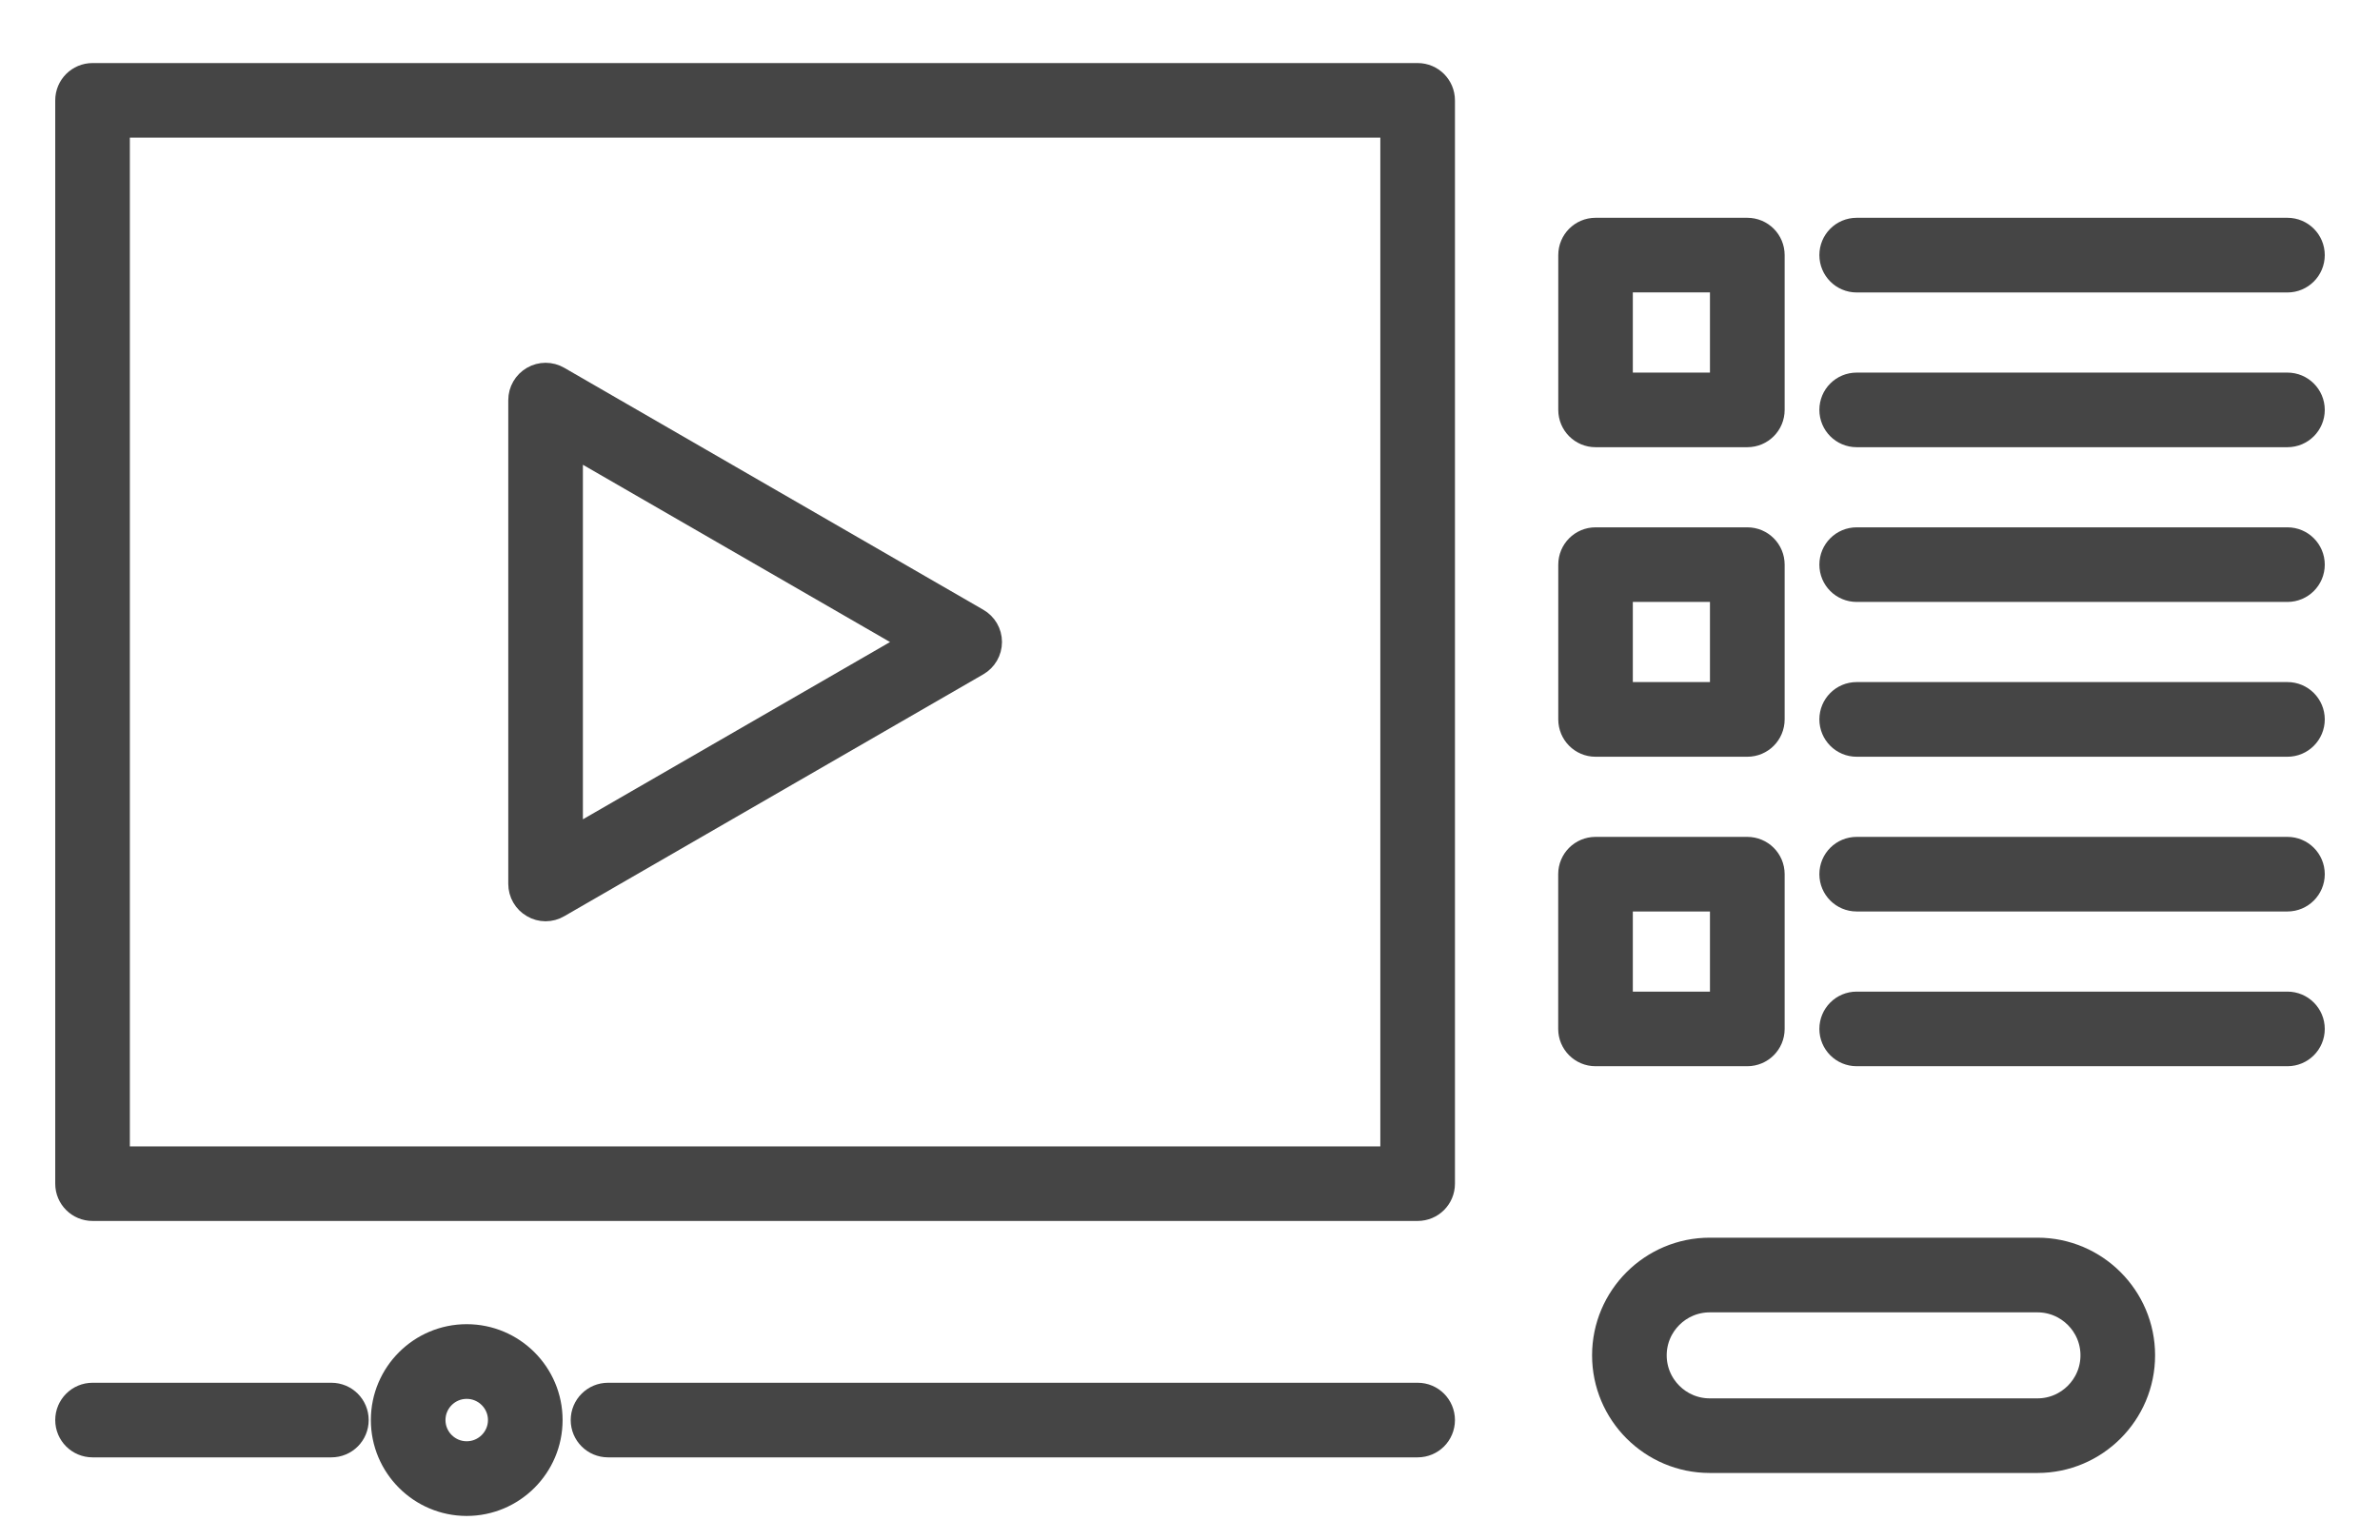
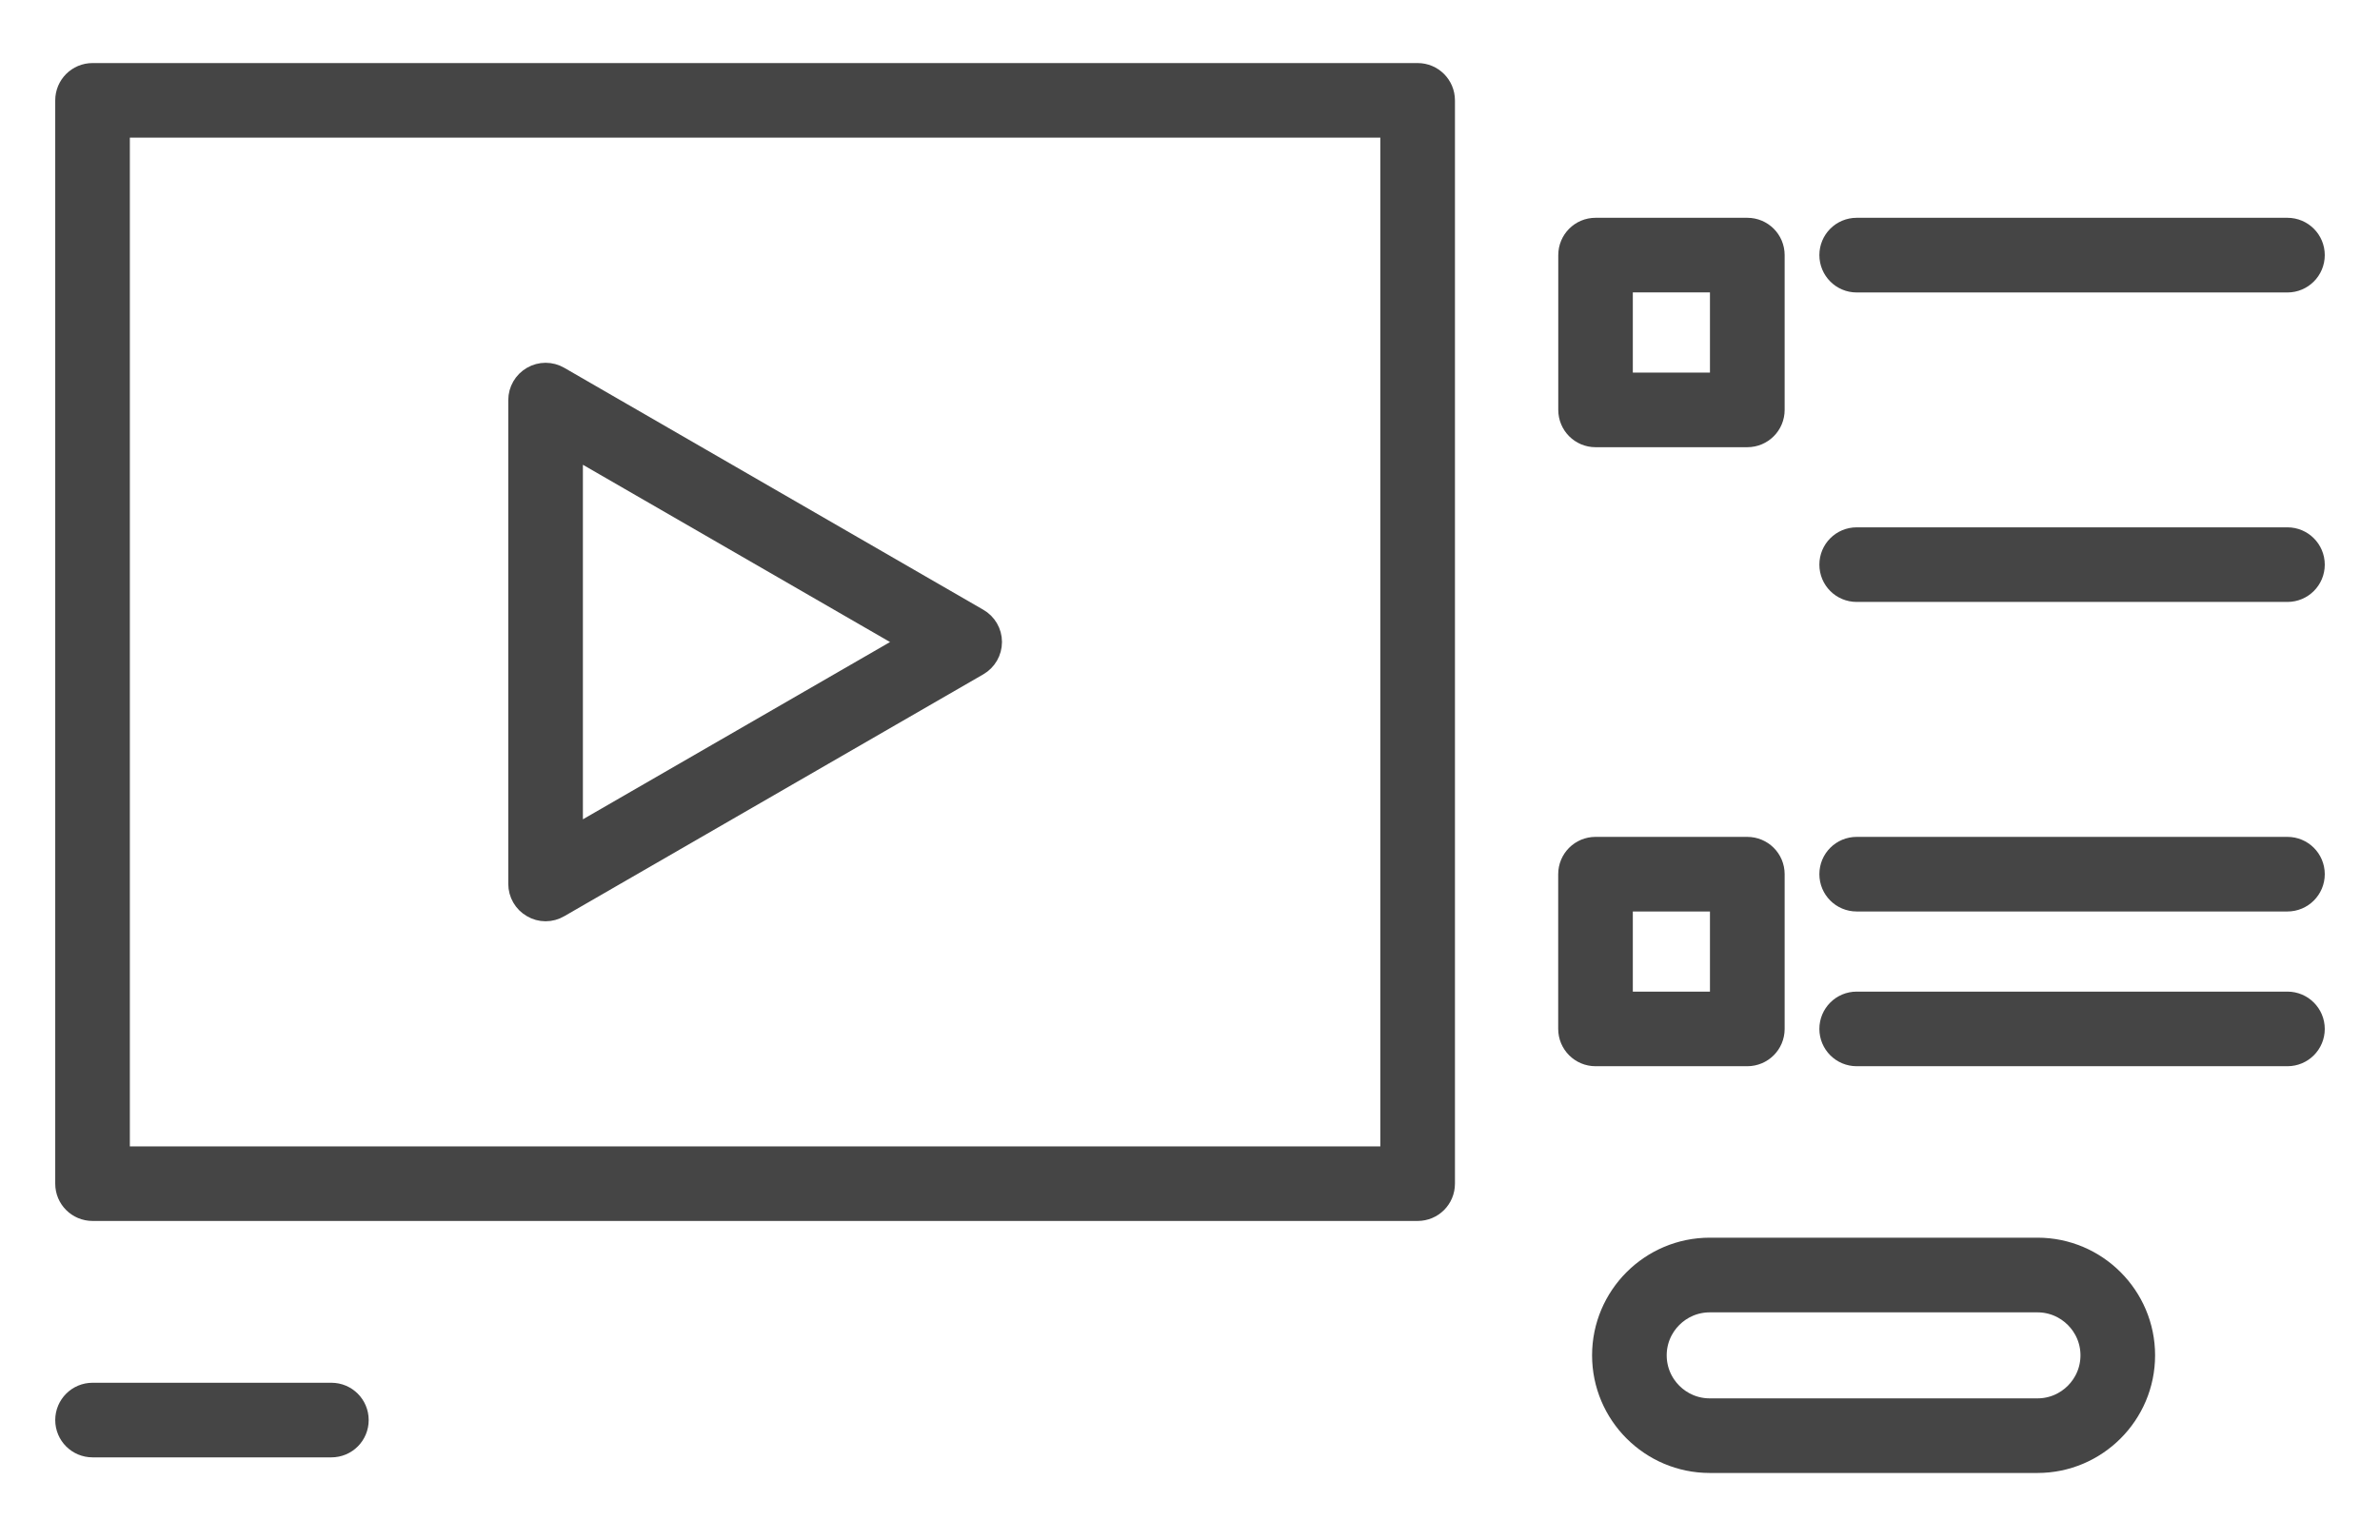
<svg xmlns="http://www.w3.org/2000/svg" width="34px" height="22px" viewBox="0 0 34 22" version="1.1">
  <title>DB6708AC-C117-454F-82B6-D6305769F2E0</title>
  <desc>Created with sketchtool.</desc>
  <defs />
  <g id="Welcome" stroke="none" stroke-width="1" fill="none" fill-rule="evenodd">
    <g id="ReQtest-CTA-new-Copy-2" transform="translate(-820, -448)">
      <g id="Group-75" transform="translate(821, 444)">
        <rect id="Rectangle-33-Copy-5" x="0" y="0" width="32" height="32" />
        <g id="Group-3" transform="translate(0, 5)" fill="#454545" fill-rule="nonzero" stroke="#454545" stroke-width="0.5">
          <path d="M0.322,16.196 L19.252,16.196 C19.409,16.196 19.535,16.07 19.535,15.914 L19.535,0.434 C19.535,0.278 19.409,0.151 19.252,0.151 L0.322,0.151 C0.166,0.151 0.039,0.277 0.039,0.434 L0.039,15.914 C0.039,16.07 0.166,16.196 0.322,16.196 Z M0.605,0.717 L18.969,0.717 L18.969,15.631 L0.605,15.631 L0.605,0.717 Z" id="Shape" />
-           <path d="M19.253,19.008 L7.686,19.008 C7.53,19.008 7.403,19.135 7.403,19.291 C7.403,19.448 7.53,19.574 7.686,19.574 L19.252,19.574 C19.409,19.574 19.535,19.448 19.535,19.291 C19.535,19.135 19.409,19.008 19.253,19.008 Z" id="Shape" />
          <path d="M0.322,19.574 L3.734,19.574 C3.891,19.574 4.017,19.448 4.017,19.291 C4.017,19.135 3.891,19.008 3.734,19.008 L0.322,19.008 C0.166,19.008 0.039,19.135 0.039,19.291 C0.039,19.448 0.166,19.574 0.322,19.574 Z" id="Shape" />
          <path d="M12.922,7.929 L6.936,4.472 C6.848,4.421 6.74,4.421 6.653,4.472 C6.565,4.523 6.511,4.616 6.511,4.717 L6.511,11.63 C6.511,11.731 6.565,11.825 6.653,11.875 C6.696,11.901 6.745,11.914 6.794,11.914 C6.843,11.914 6.892,11.901 6.936,11.875 L12.922,8.419 C13.01,8.368 13.064,8.275 13.064,8.173 C13.064,8.072 13.01,7.979 12.922,7.929 Z M7.077,11.14 L7.077,5.208 L12.215,8.174 L7.077,11.14 Z" id="Shape" />
          <path d="M25.241,2.645 C25.241,2.801 25.367,2.929 25.524,2.929 L31.678,2.929 C31.834,2.929 31.961,2.802 31.961,2.645 C31.961,2.489 31.834,2.362 31.678,2.362 L25.524,2.362 C25.367,2.362 25.241,2.489 25.241,2.645 Z" id="Shape" />
-           <path d="M31.678,4.574 L25.524,4.574 C25.367,4.574 25.241,4.7 25.241,4.857 C25.241,5.013 25.367,5.14 25.524,5.14 L31.678,5.14 C31.834,5.14 31.961,5.013 31.961,4.857 C31.961,4.701 31.834,4.574 31.678,4.574 Z" id="Shape" />
          <path d="M31.678,6.785 L25.524,6.785 C25.367,6.785 25.241,6.912 25.241,7.068 C25.241,7.225 25.367,7.351 25.524,7.351 L31.678,7.351 C31.834,7.351 31.961,7.225 31.961,7.068 C31.961,6.912 31.834,6.785 31.678,6.785 Z" id="Shape" />
-           <path d="M31.678,8.996 L25.524,8.996 C25.367,8.996 25.241,9.123 25.241,9.279 C25.241,9.436 25.367,9.563 25.524,9.563 L31.678,9.563 C31.834,9.563 31.961,9.436 31.961,9.279 C31.961,9.123 31.834,8.996 31.678,8.996 Z" id="Shape" />
          <path d="M31.678,11.208 L25.524,11.208 C25.367,11.208 25.241,11.334 25.241,11.491 C25.241,11.647 25.367,11.774 25.524,11.774 L31.678,11.774 C31.834,11.774 31.961,11.647 31.961,11.491 C31.961,11.334 31.834,11.208 31.678,11.208 Z" id="Shape" />
          <path d="M31.678,13.419 L25.524,13.419 C25.367,13.419 25.241,13.546 25.241,13.702 C25.241,13.858 25.367,13.985 25.524,13.985 L31.678,13.985 C31.834,13.985 31.961,13.859 31.961,13.702 C31.961,13.546 31.834,13.419 31.678,13.419 Z" id="Shape" />
          <path d="M21.793,5.14 L23.962,5.14 C24.119,5.14 24.245,5.013 24.245,4.857 L24.245,2.645 C24.245,2.489 24.119,2.362 23.962,2.362 L21.793,2.362 C21.637,2.362 21.511,2.489 21.511,2.645 L21.511,4.857 C21.511,5.013 21.637,5.14 21.793,5.14 Z M22.076,2.928 L23.678,2.928 L23.678,4.574 L22.076,4.574 L22.076,2.928 Z" id="Shape" />
-           <path d="M21.793,9.563 L23.962,9.563 C24.119,9.563 24.245,9.436 24.245,9.279 L24.245,7.068 C24.245,6.912 24.119,6.785 23.962,6.785 L21.793,6.785 C21.637,6.785 21.511,6.912 21.511,7.068 L21.511,9.279 C21.511,9.436 21.637,9.563 21.793,9.563 Z M22.076,7.351 L23.678,7.351 L23.678,8.996 L22.076,8.996 L22.076,7.351 Z" id="Shape" />
          <path d="M24.245,13.702 L24.245,11.491 C24.245,11.334 24.118,11.208 23.961,11.208 L21.793,11.208 C21.637,11.208 21.51,11.334 21.51,11.491 L21.51,13.702 C21.51,13.858 21.637,13.985 21.793,13.985 L23.961,13.985 C24.118,13.985 24.245,13.859 24.245,13.702 Z M23.678,13.419 L22.076,13.419 L22.076,11.774 L23.678,11.774 L23.678,13.419 Z" id="Shape" />
          <path d="M28.107,19.797 C28.895,19.797 29.537,19.155 29.537,18.366 C29.537,17.577 28.895,16.935 28.107,16.935 L23.425,16.935 C22.636,16.935 21.994,17.577 21.994,18.366 C21.994,19.155 22.636,19.797 23.425,19.797 L28.107,19.797 Z M22.56,18.366 C22.56,17.89 22.948,17.502 23.425,17.502 L28.107,17.502 C28.583,17.502 28.971,17.89 28.971,18.366 C28.971,18.843 28.583,19.231 28.107,19.231 L23.425,19.231 C22.948,19.231 22.56,18.843 22.56,18.366 Z" id="Shape" />
-           <path d="M4.548,19.291 C4.548,19.908 5.05,20.411 5.667,20.411 C6.285,20.411 6.787,19.908 6.787,19.291 C6.787,18.673 6.285,18.171 5.667,18.171 C5.05,18.171 4.548,18.673 4.548,19.291 Z M6.221,19.291 C6.221,19.596 5.972,19.844 5.667,19.844 C5.362,19.844 5.114,19.596 5.114,19.291 C5.114,18.986 5.362,18.738 5.667,18.738 C5.972,18.738 6.221,18.986 6.221,19.291 Z" id="Shape" />
        </g>
      </g>
    </g>
  </g>
</svg>